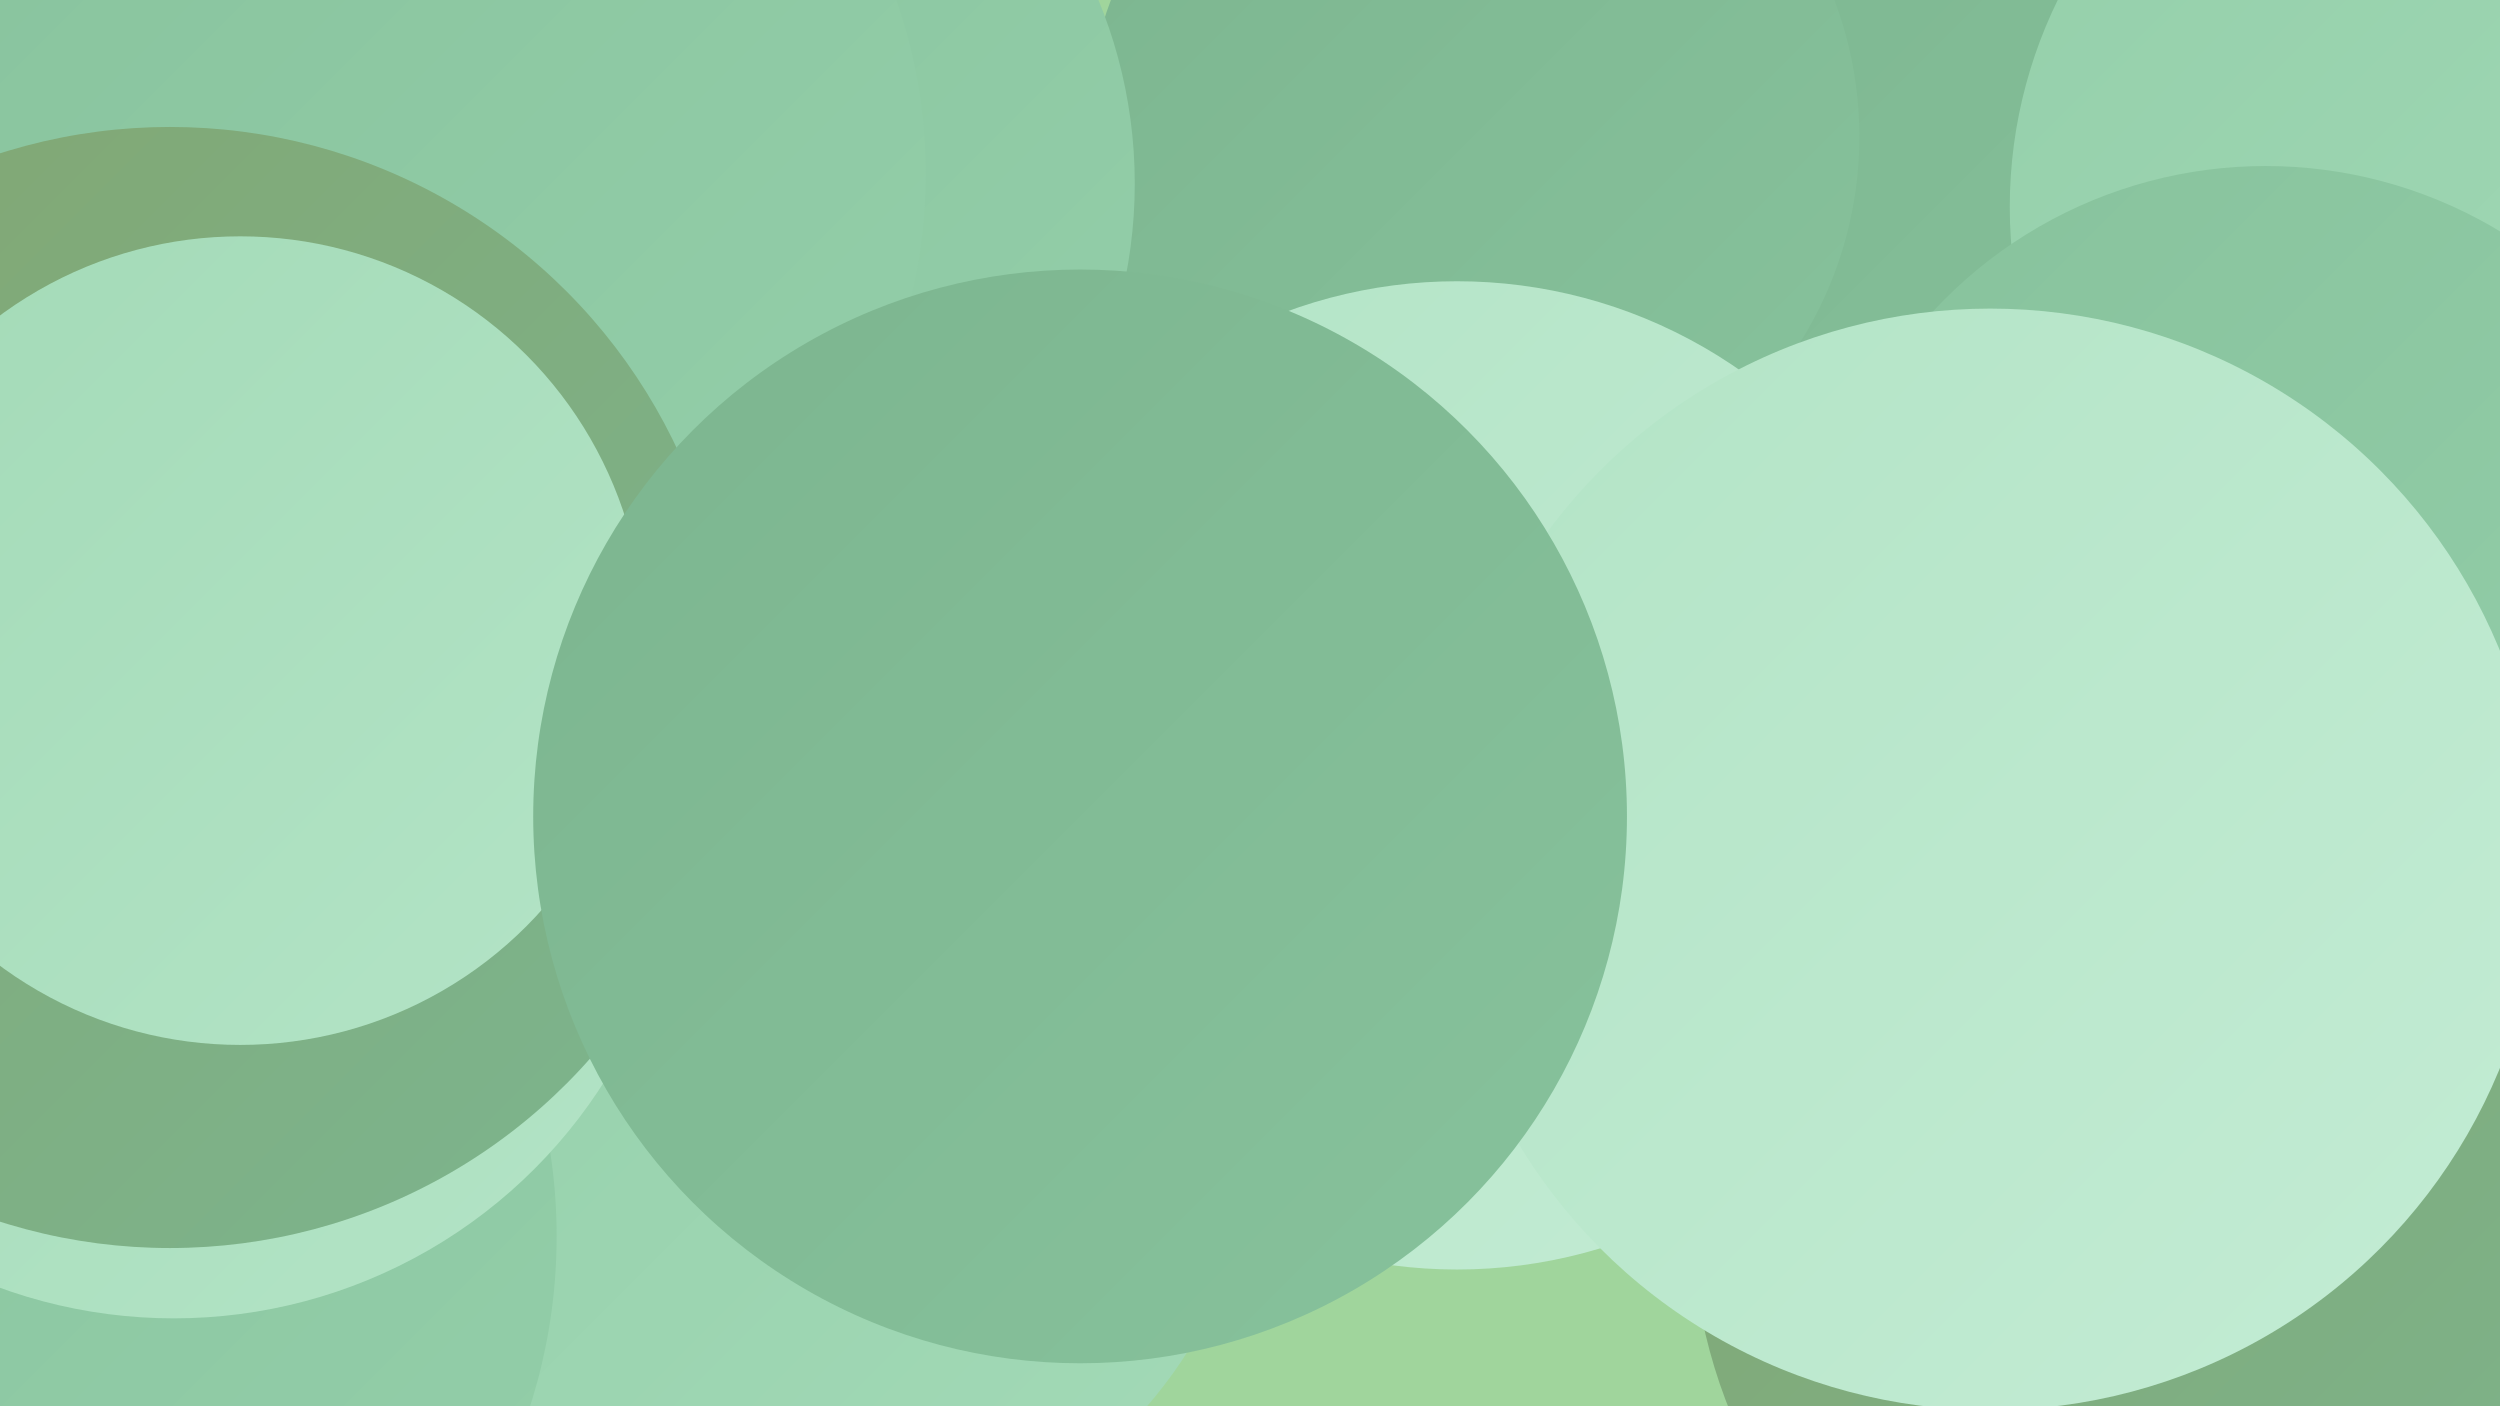
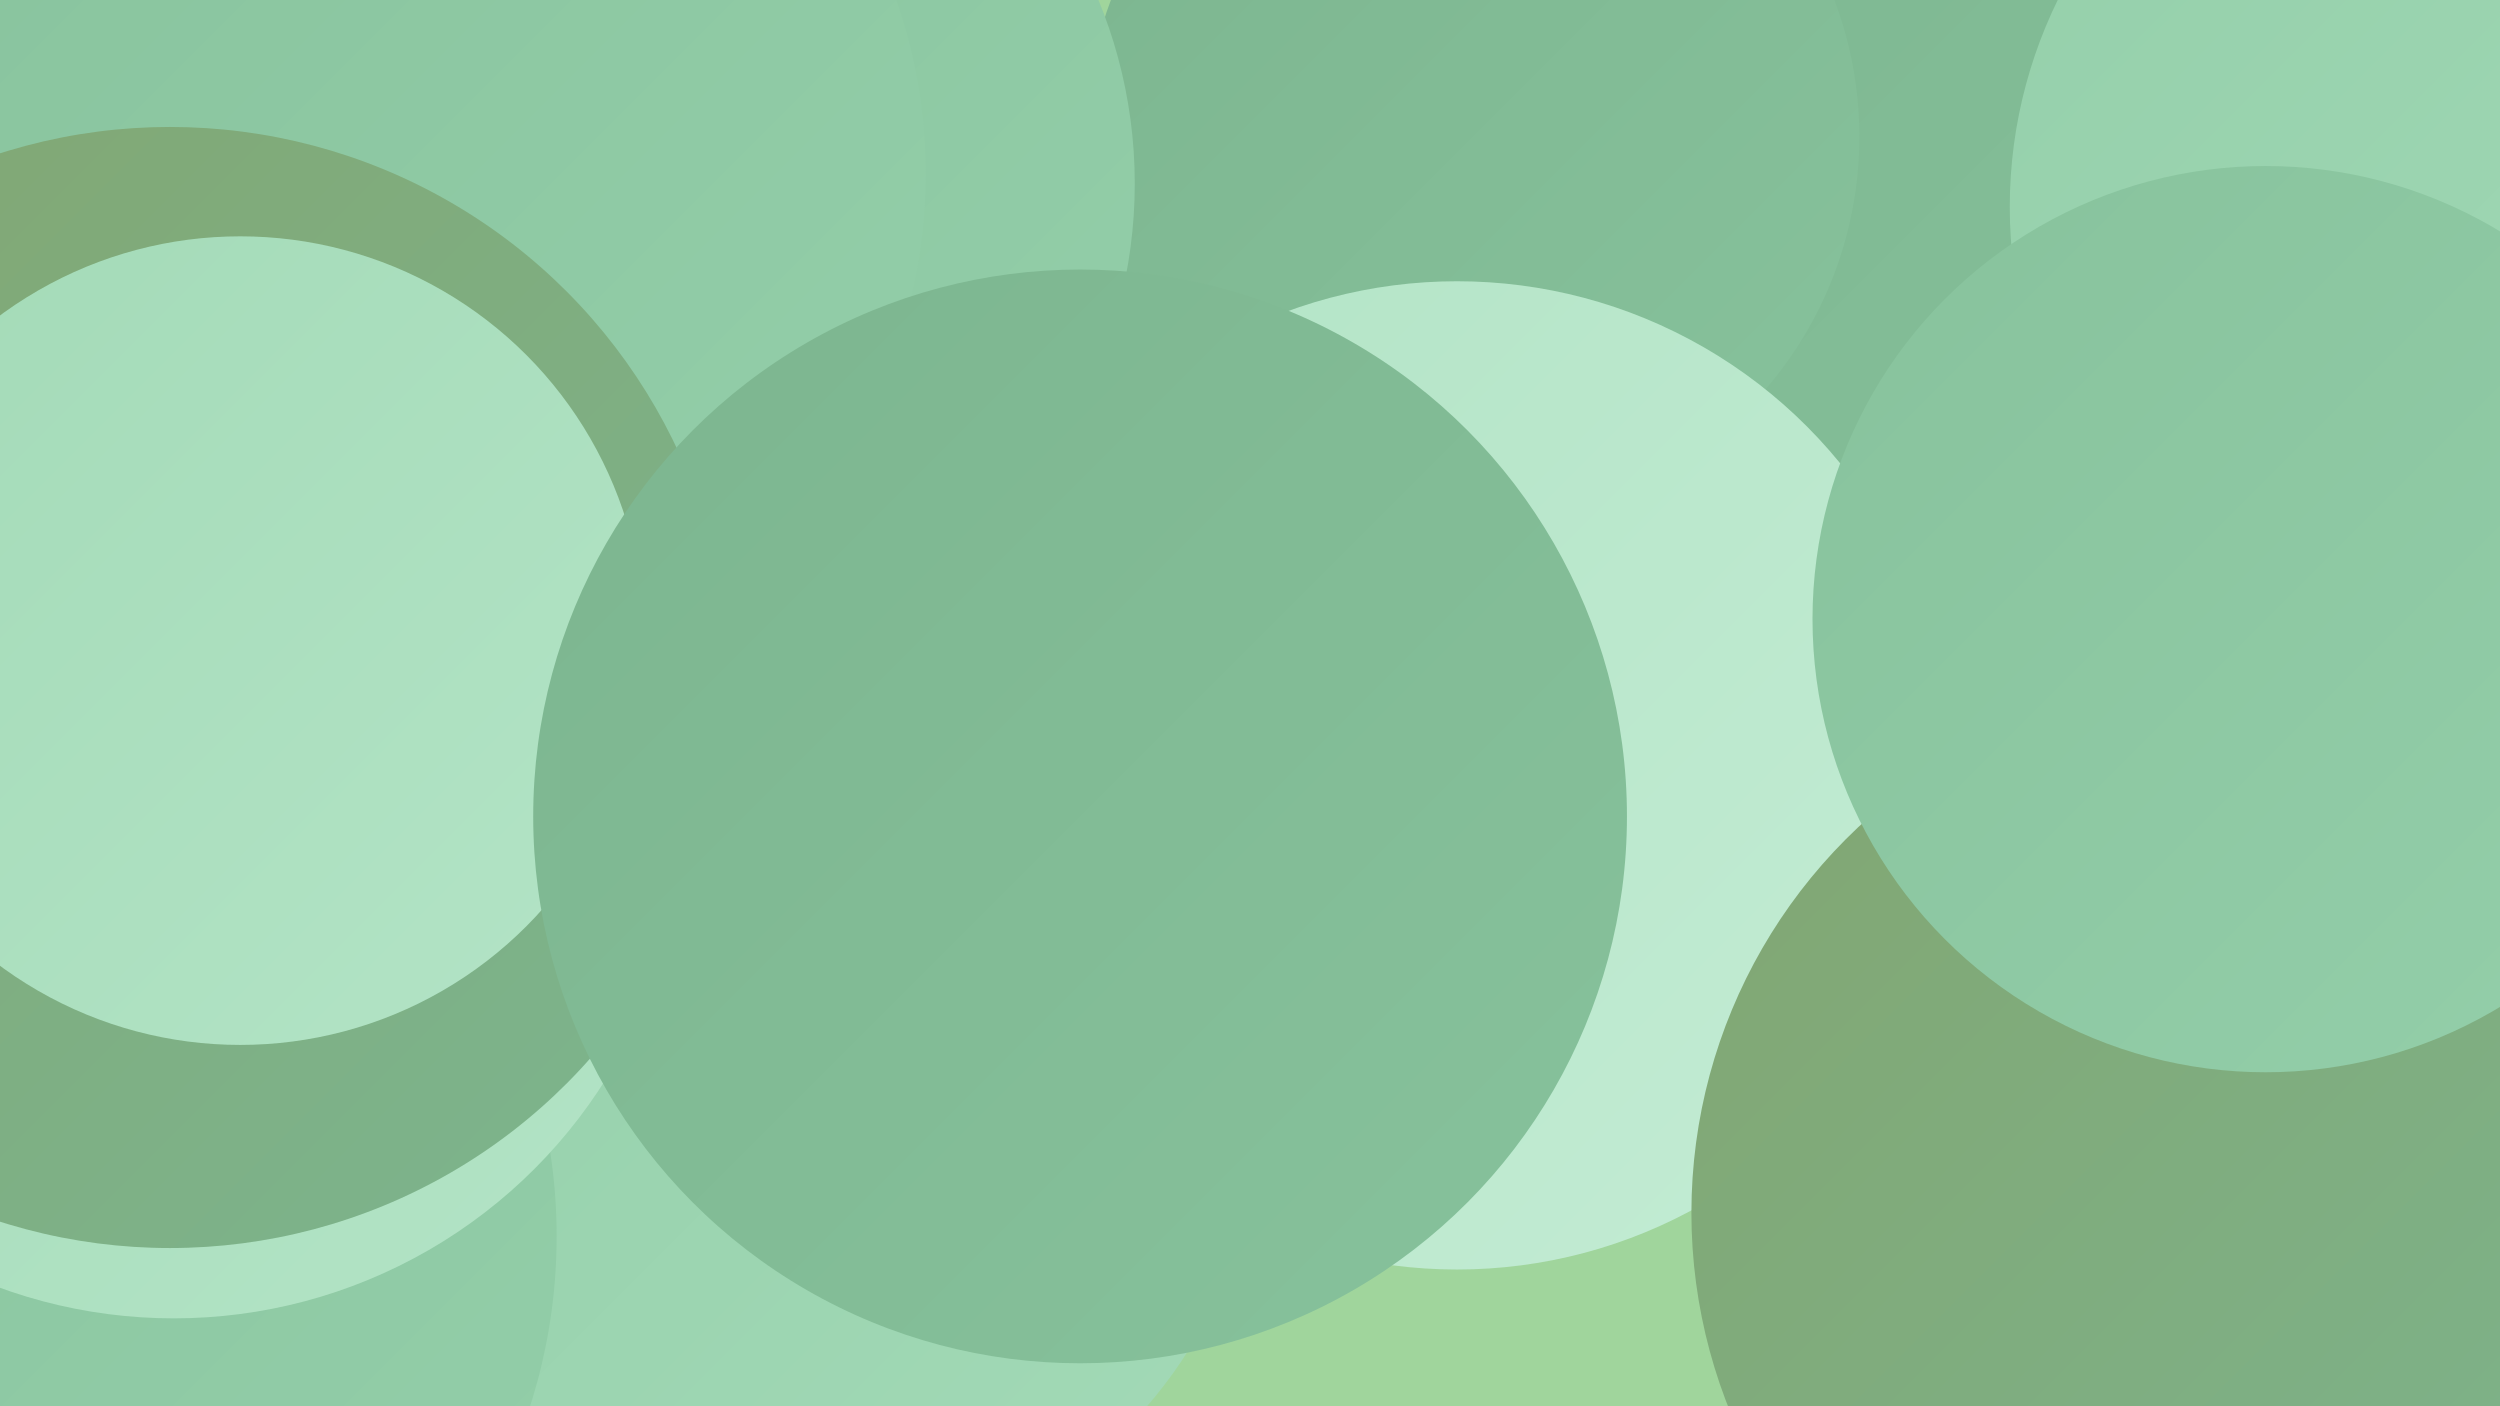
<svg xmlns="http://www.w3.org/2000/svg" width="1280" height="720">
  <defs>
    <linearGradient id="grad0" x1="0%" y1="0%" x2="100%" y2="100%">
      <stop offset="0%" style="stop-color:#82a671;stop-opacity:1" />
      <stop offset="100%" style="stop-color:#7cb58f;stop-opacity:1" />
    </linearGradient>
    <linearGradient id="grad1" x1="0%" y1="0%" x2="100%" y2="100%">
      <stop offset="0%" style="stop-color:#7cb58f;stop-opacity:1" />
      <stop offset="100%" style="stop-color:#87c29c;stop-opacity:1" />
    </linearGradient>
    <linearGradient id="grad2" x1="0%" y1="0%" x2="100%" y2="100%">
      <stop offset="0%" style="stop-color:#87c29c;stop-opacity:1" />
      <stop offset="100%" style="stop-color:#94cfaa;stop-opacity:1" />
    </linearGradient>
    <linearGradient id="grad3" x1="0%" y1="0%" x2="100%" y2="100%">
      <stop offset="0%" style="stop-color:#94cfaa;stop-opacity:1" />
      <stop offset="100%" style="stop-color:#a3dab7;stop-opacity:1" />
    </linearGradient>
    <linearGradient id="grad4" x1="0%" y1="0%" x2="100%" y2="100%">
      <stop offset="0%" style="stop-color:#a3dab7;stop-opacity:1" />
      <stop offset="100%" style="stop-color:#b3e4c6;stop-opacity:1" />
    </linearGradient>
    <linearGradient id="grad5" x1="0%" y1="0%" x2="100%" y2="100%">
      <stop offset="0%" style="stop-color:#b3e4c6;stop-opacity:1" />
      <stop offset="100%" style="stop-color:#c3ecd4;stop-opacity:1" />
    </linearGradient>
    <linearGradient id="grad6" x1="0%" y1="0%" x2="100%" y2="100%">
      <stop offset="0%" style="stop-color:#c3ecd4;stop-opacity:1" />
      <stop offset="100%" style="stop-color:#82a671;stop-opacity:1" />
    </linearGradient>
  </defs>
  <rect width="1280" height="720" fill="#a0d59c" />
  <circle cx="1108" cy="464" r="229" fill="url(#grad0)" />
  <circle cx="1260" cy="513" r="259" fill="url(#grad4)" />
  <circle cx="1244" cy="245" r="270" fill="url(#grad3)" />
  <circle cx="1048" cy="49" r="266" fill="url(#grad1)" />
  <circle cx="754" cy="70" r="198" fill="url(#grad1)" />
  <circle cx="412" cy="568" r="232" fill="url(#grad3)" />
  <circle cx="16" cy="105" r="212" fill="url(#grad4)" />
  <circle cx="0" cy="633" r="285" fill="url(#grad2)" />
  <circle cx="1110" cy="681" r="184" fill="url(#grad3)" />
  <circle cx="746" cy="397" r="253" fill="url(#grad5)" />
  <circle cx="1137" cy="621" r="271" fill="url(#grad0)" />
  <circle cx="334" cy="94" r="247" fill="url(#grad2)" />
  <circle cx="204" cy="89" r="270" fill="url(#grad2)" />
  <circle cx="89" cy="414" r="261" fill="url(#grad4)" />
  <circle cx="87" cy="352" r="287" fill="url(#grad0)" />
  <circle cx="1270" cy="106" r="241" fill="url(#grad3)" />
  <circle cx="1160" cy="317" r="232" fill="url(#grad2)" />
  <circle cx="123" cy="328" r="207" fill="url(#grad4)" />
-   <circle cx="1019" cy="440" r="282" fill="url(#grad5)" />
  <circle cx="553" cy="418" r="280" fill="url(#grad1)" />
</svg>